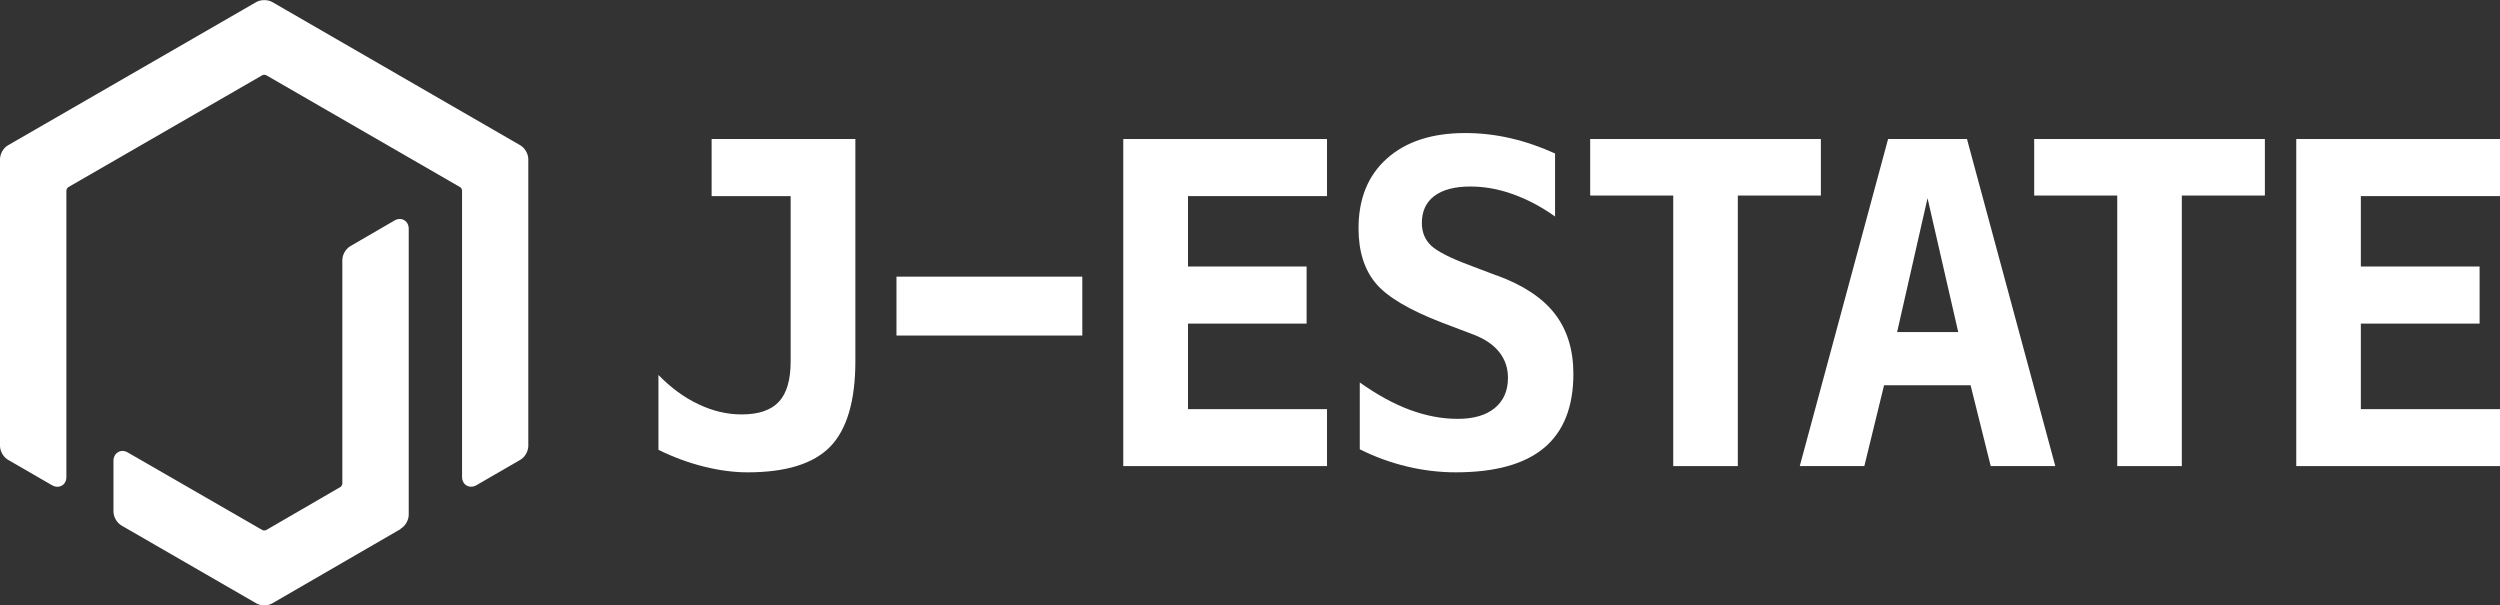
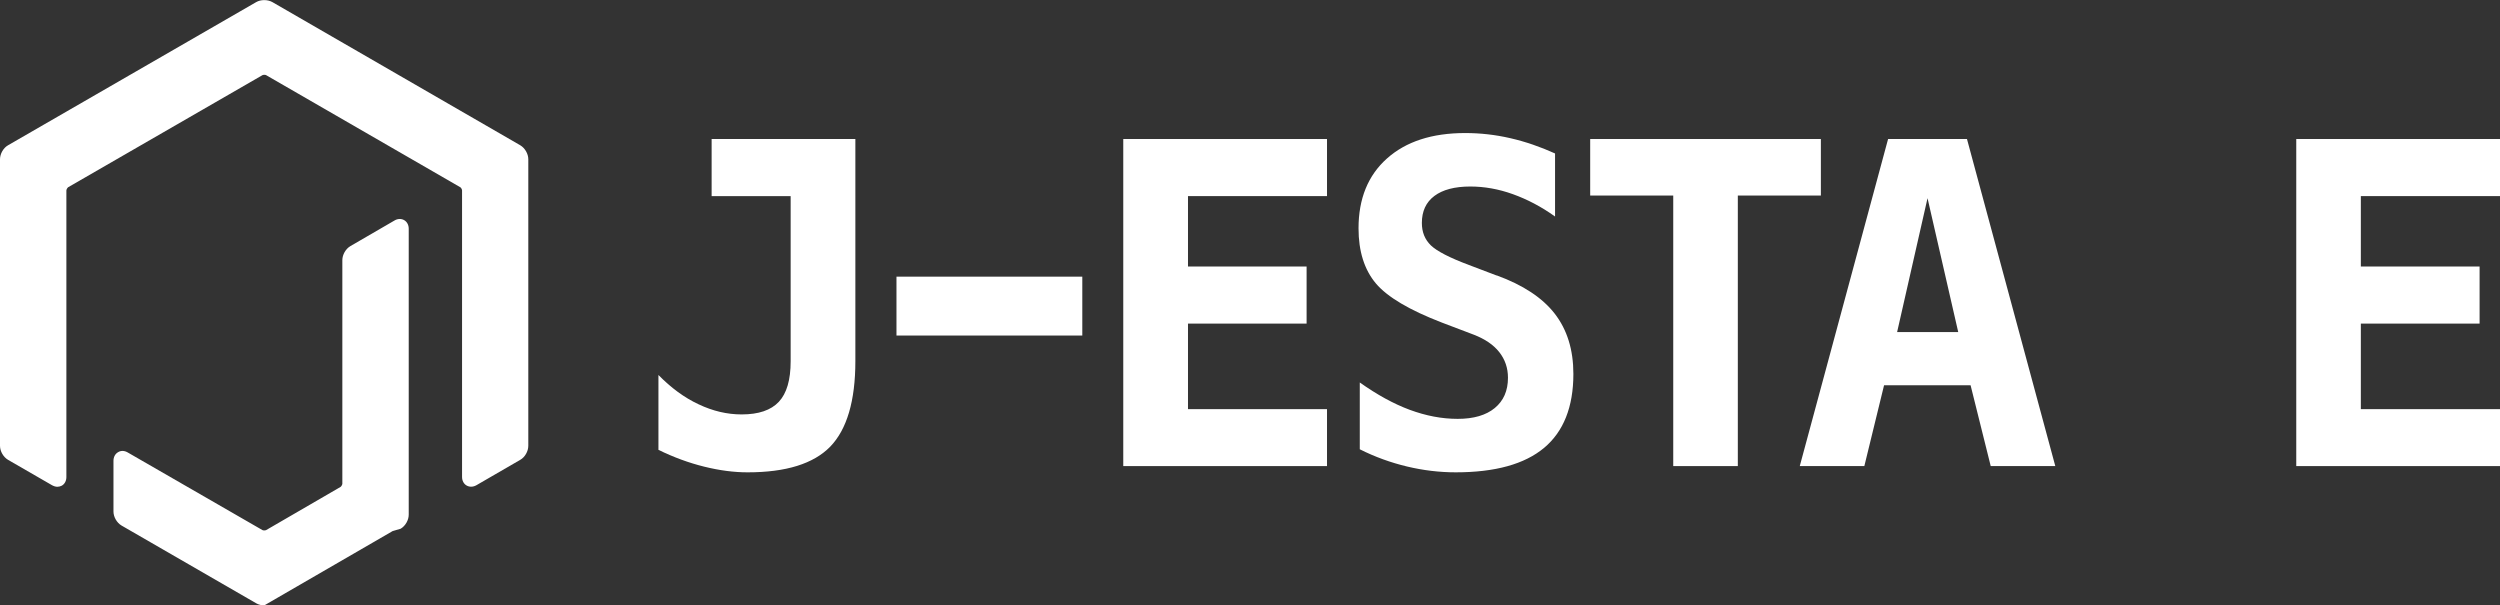
<svg xmlns="http://www.w3.org/2000/svg" id="b" viewBox="0 0 180.01 43.57">
  <rect x="0" y="0" width="180.01" height="43.57" fill="#333333" stroke="none" />
  <defs>
    <style>.d{fill:#fff;}</style>
  </defs>
  <g id="c">
    <g>
-       <path class="d" d="M28.85,38.07c.34-.2,.58-.62,.58-1.01V16.47c0-.27-.12-.5-.33-.62-.21-.12-.47-.11-.7,.03l-3.17,1.84c-.34,.2-.58,.62-.58,1.01v16.1c0,.07-.08,.2-.13,.23l-5.36,3.11c-.06,.03-.21,.03-.26,0l-9.7-5.59c-.24-.14-.49-.15-.7-.02-.21,.12-.33,.35-.33,.62v3.65c0,.39,.24,.81,.58,1.01l9.7,5.6c.17,.1,.38,.15,.58,.15s.41-.05,.58-.15l9.24-5.35Z" />
+       <path class="d" d="M28.85,38.07c.34-.2,.58-.62,.58-1.01V16.47c0-.27-.12-.5-.33-.62-.21-.12-.47-.11-.7,.03l-3.17,1.84c-.34,.2-.58,.62-.58,1.01v16.1c0,.07-.08,.2-.13,.23l-5.36,3.11c-.06,.03-.21,.03-.26,0l-9.7-5.59c-.24-.14-.49-.15-.7-.02-.21,.12-.33,.35-.33,.62v3.65c0,.39,.24,.81,.58,1.01l9.7,5.6c.17,.1,.38,.15,.58,.15l9.24-5.35Z" />
      <path class="d" d="M.58,33.11l3.17,1.83c.13,.07,.26,.11,.38,.11,.11,0,.22-.03,.32-.08,.21-.12,.33-.35,.33-.62V13.71c0-.07,.08-.2,.13-.23L18.9,5.41c.06-.03,.21-.03,.26,0l13.98,8.07c.06,.03,.13,.16,.13,.23v20.63c0,.27,.12,.5,.33,.62,.21,.12,.47,.11,.7-.02l3.16-1.83c.34-.19,.58-.62,.58-1.01V11.47c0-.39-.24-.81-.58-1.01L19.61,.15c-.34-.19-.83-.19-1.16,0L.58,10.46c-.34,.19-.58,.62-.58,1.01v20.63c0,.39,.24,.81,.58,1.01Z" />
      <path class="d" d="M51.24,14.12h5.69v11.89c0,1.34-.28,2.31-.85,2.92-.57,.61-1.46,.91-2.68,.91-1.04,0-2.07-.24-3.1-.73-1.03-.48-1.99-1.19-2.89-2.11v5.39c1.1,.54,2.2,.94,3.29,1.21,1.09,.27,2.13,.41,3.13,.41,2.77,0,4.75-.62,5.95-1.85,1.2-1.24,1.81-3.29,1.81-6.16V10.01h-10.35v4.1Z" />
      <rect class="d" x="64.55" y="19.92" width="13.38" height="4.24" />
      <polygon class="d" points="80.88 33.56 95.55 33.56 95.55 29.46 85.54 29.46 85.54 23.3 94.08 23.3 94.08 19.19 85.54 19.19 85.54 14.12 95.55 14.12 95.55 10.01 80.88 10.01 80.88 33.56" />
      <path class="d" d="M107.77,19.84l-2-.76c-1.39-.52-2.3-.99-2.74-1.41-.44-.43-.65-.96-.65-1.62,0-.84,.3-1.49,.9-1.94,.6-.45,1.46-.68,2.59-.68,1.01,0,2.03,.18,3.06,.55,1.03,.37,2.05,.9,3.04,1.61v-4.54c-1.06-.48-2.13-.85-3.22-1.1-1.08-.25-2.17-.37-3.25-.37-2.39,0-4.26,.61-5.63,1.83-1.37,1.22-2.05,2.9-2.05,5.03,0,1.66,.42,2.98,1.25,3.97,.83,.98,2.42,1.92,4.76,2.82l2.29,.87c.8,.31,1.41,.72,1.83,1.25,.42,.53,.63,1.15,.63,1.85,0,.94-.32,1.66-.95,2.18-.63,.52-1.52,.78-2.67,.78s-2.28-.22-3.45-.65c-1.16-.43-2.36-1.09-3.6-1.97v4.81c1.09,.55,2.23,.96,3.4,1.24,1.17,.28,2.34,.42,3.51,.42,2.84,0,4.96-.59,6.36-1.76,1.4-1.17,2.11-2.95,2.11-5.32,0-1.75-.45-3.19-1.34-4.34-.89-1.15-2.29-2.07-4.18-2.76Z" />
      <polygon class="d" points="131.11 10.01 114.5 10.01 114.5 14.08 120.48 14.08 120.48 33.56 125.13 33.56 125.13 14.08 131.11 14.08 131.11 10.01" />
      <path class="d" d="M135.95,10.01l-6.36,23.55h4.65l1.42-5.82h6.23l1.45,5.82h4.65l-6.36-23.55h-5.69Zm.65,13.9l2.19-9.64,2.21,9.64h-4.4Z" />
-       <polygon class="d" points="146.47 14.08 152.45 14.08 152.45 33.56 157.1 33.56 157.1 14.08 163.08 14.08 163.08 10.01 146.47 10.01 146.47 14.08" />
      <polygon class="d" points="180.01 14.12 180.01 10.01 165.34 10.01 165.34 33.56 180.01 33.56 180.01 29.46 169.99 29.46 169.99 23.3 178.54 23.3 178.54 19.19 169.99 19.19 169.99 14.12 180.01 14.12" />
    </g>
  </g>
</svg>